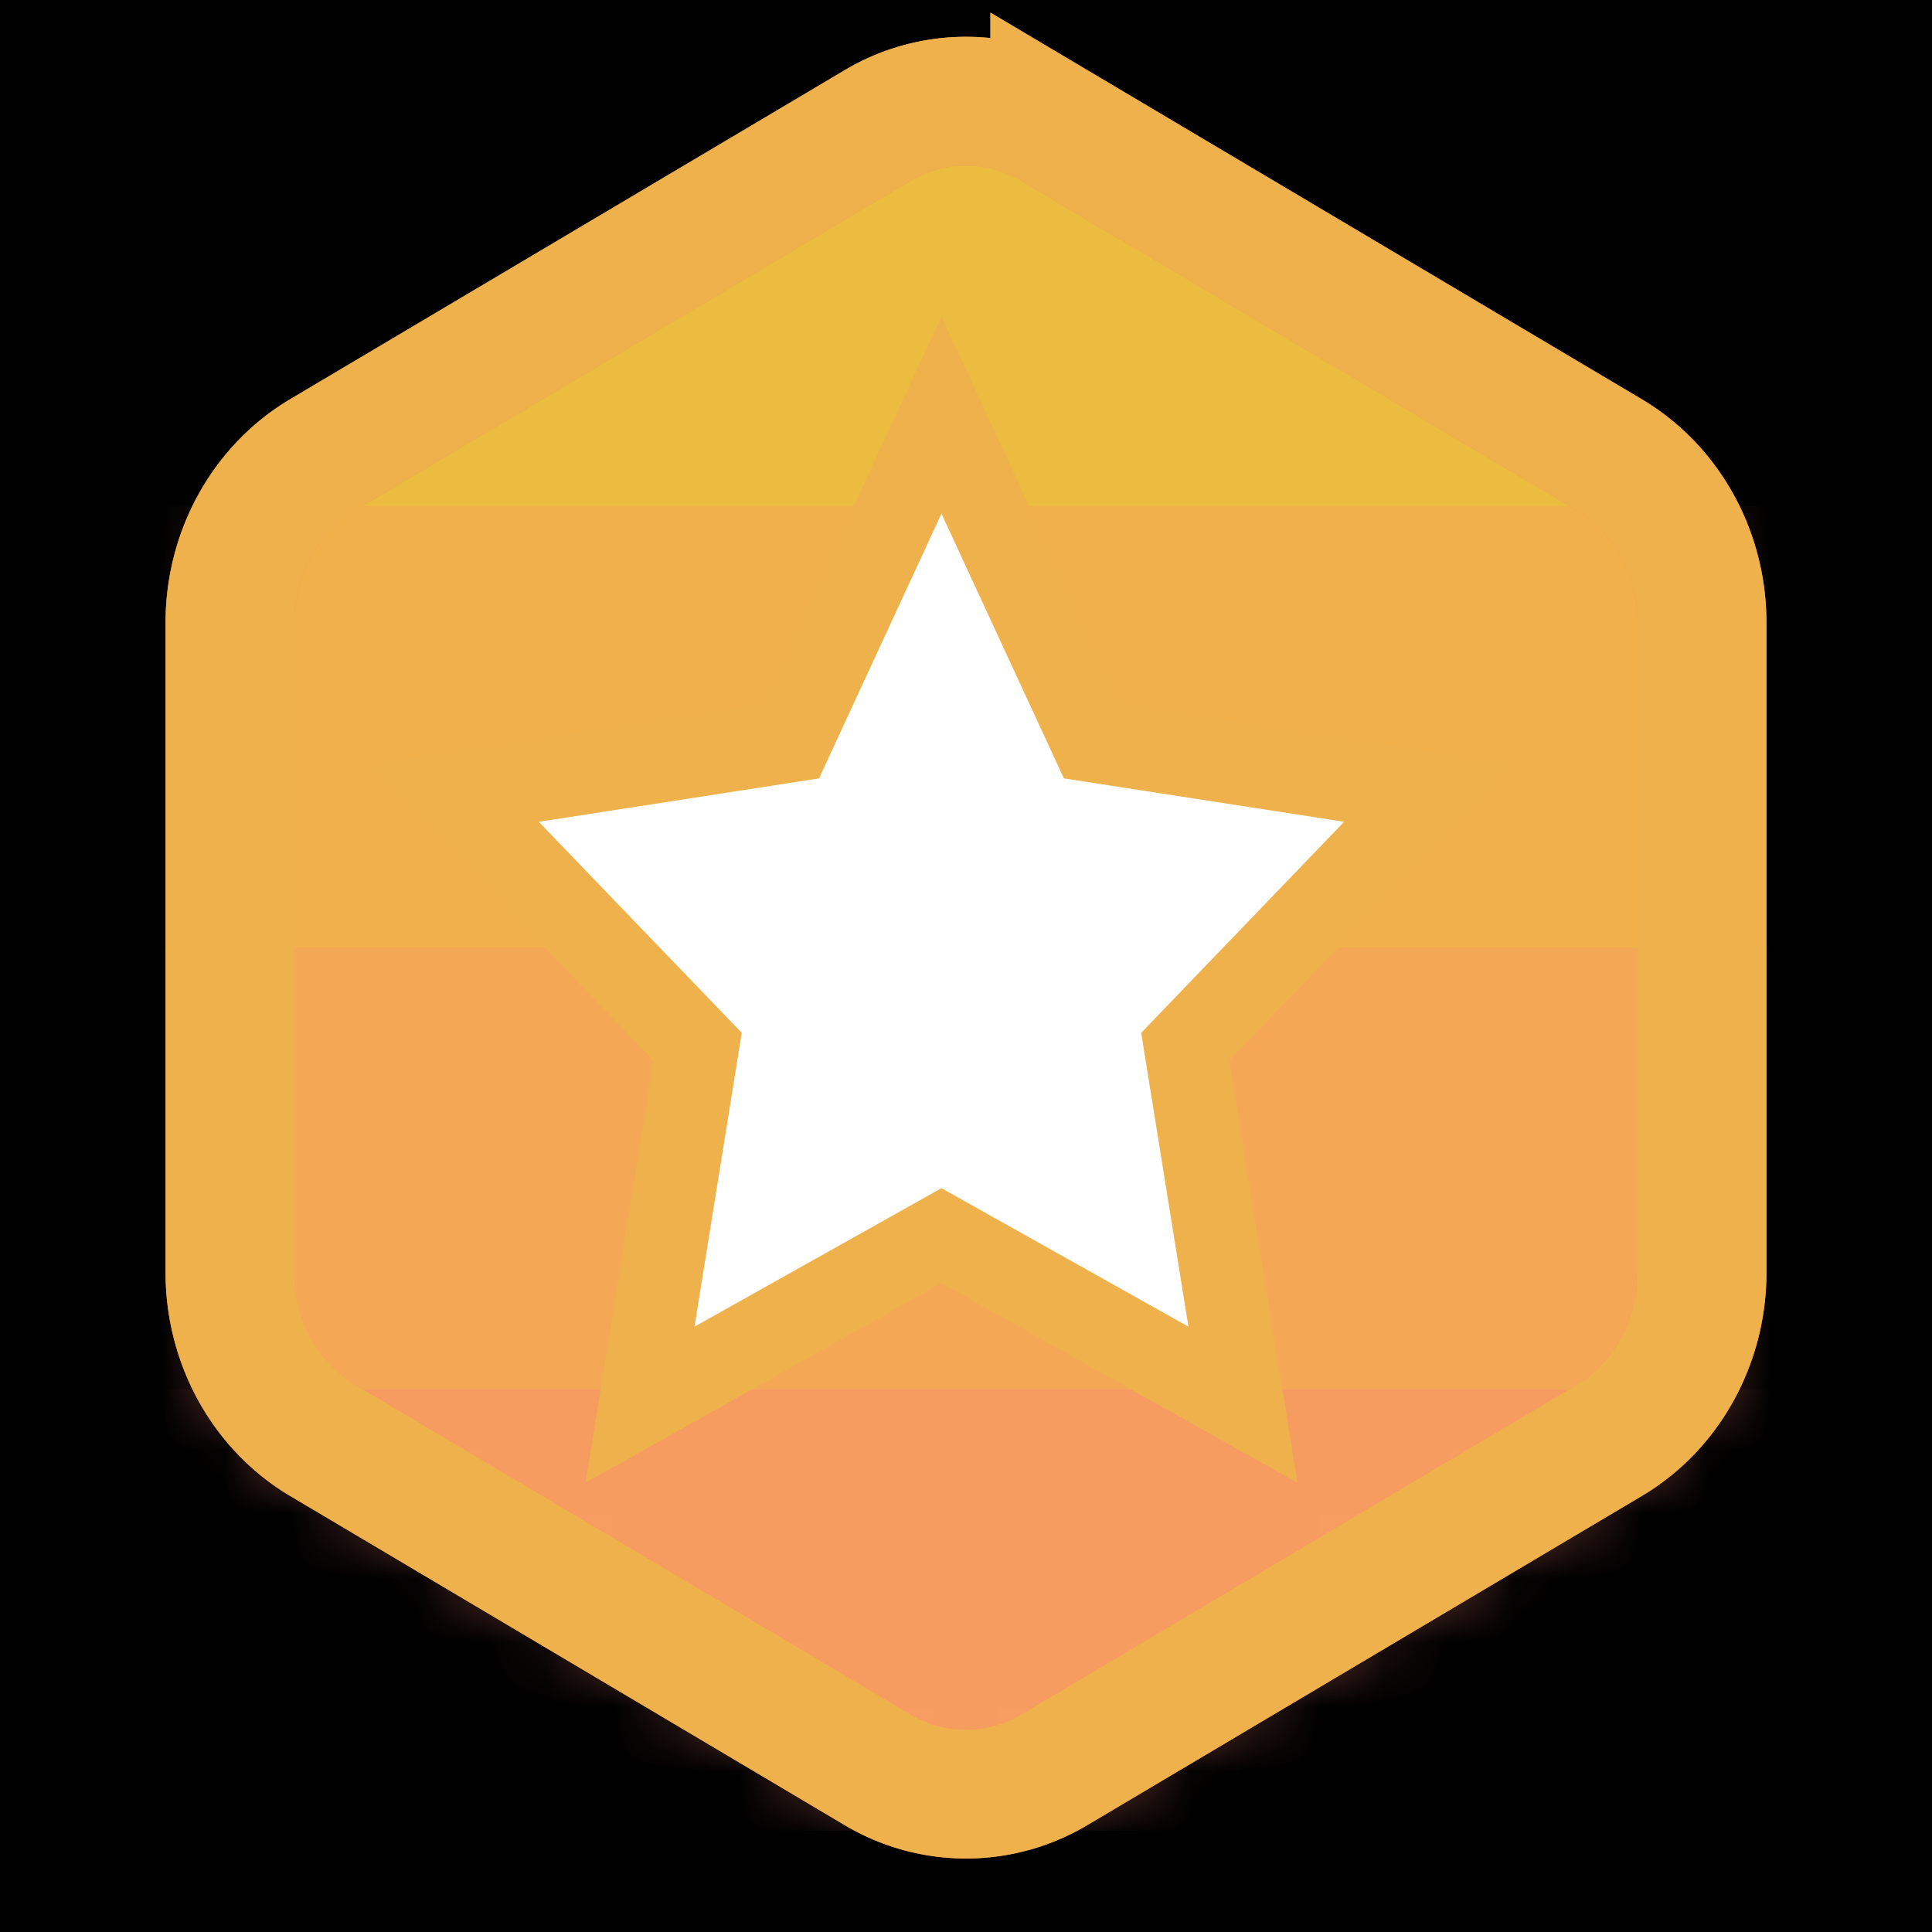
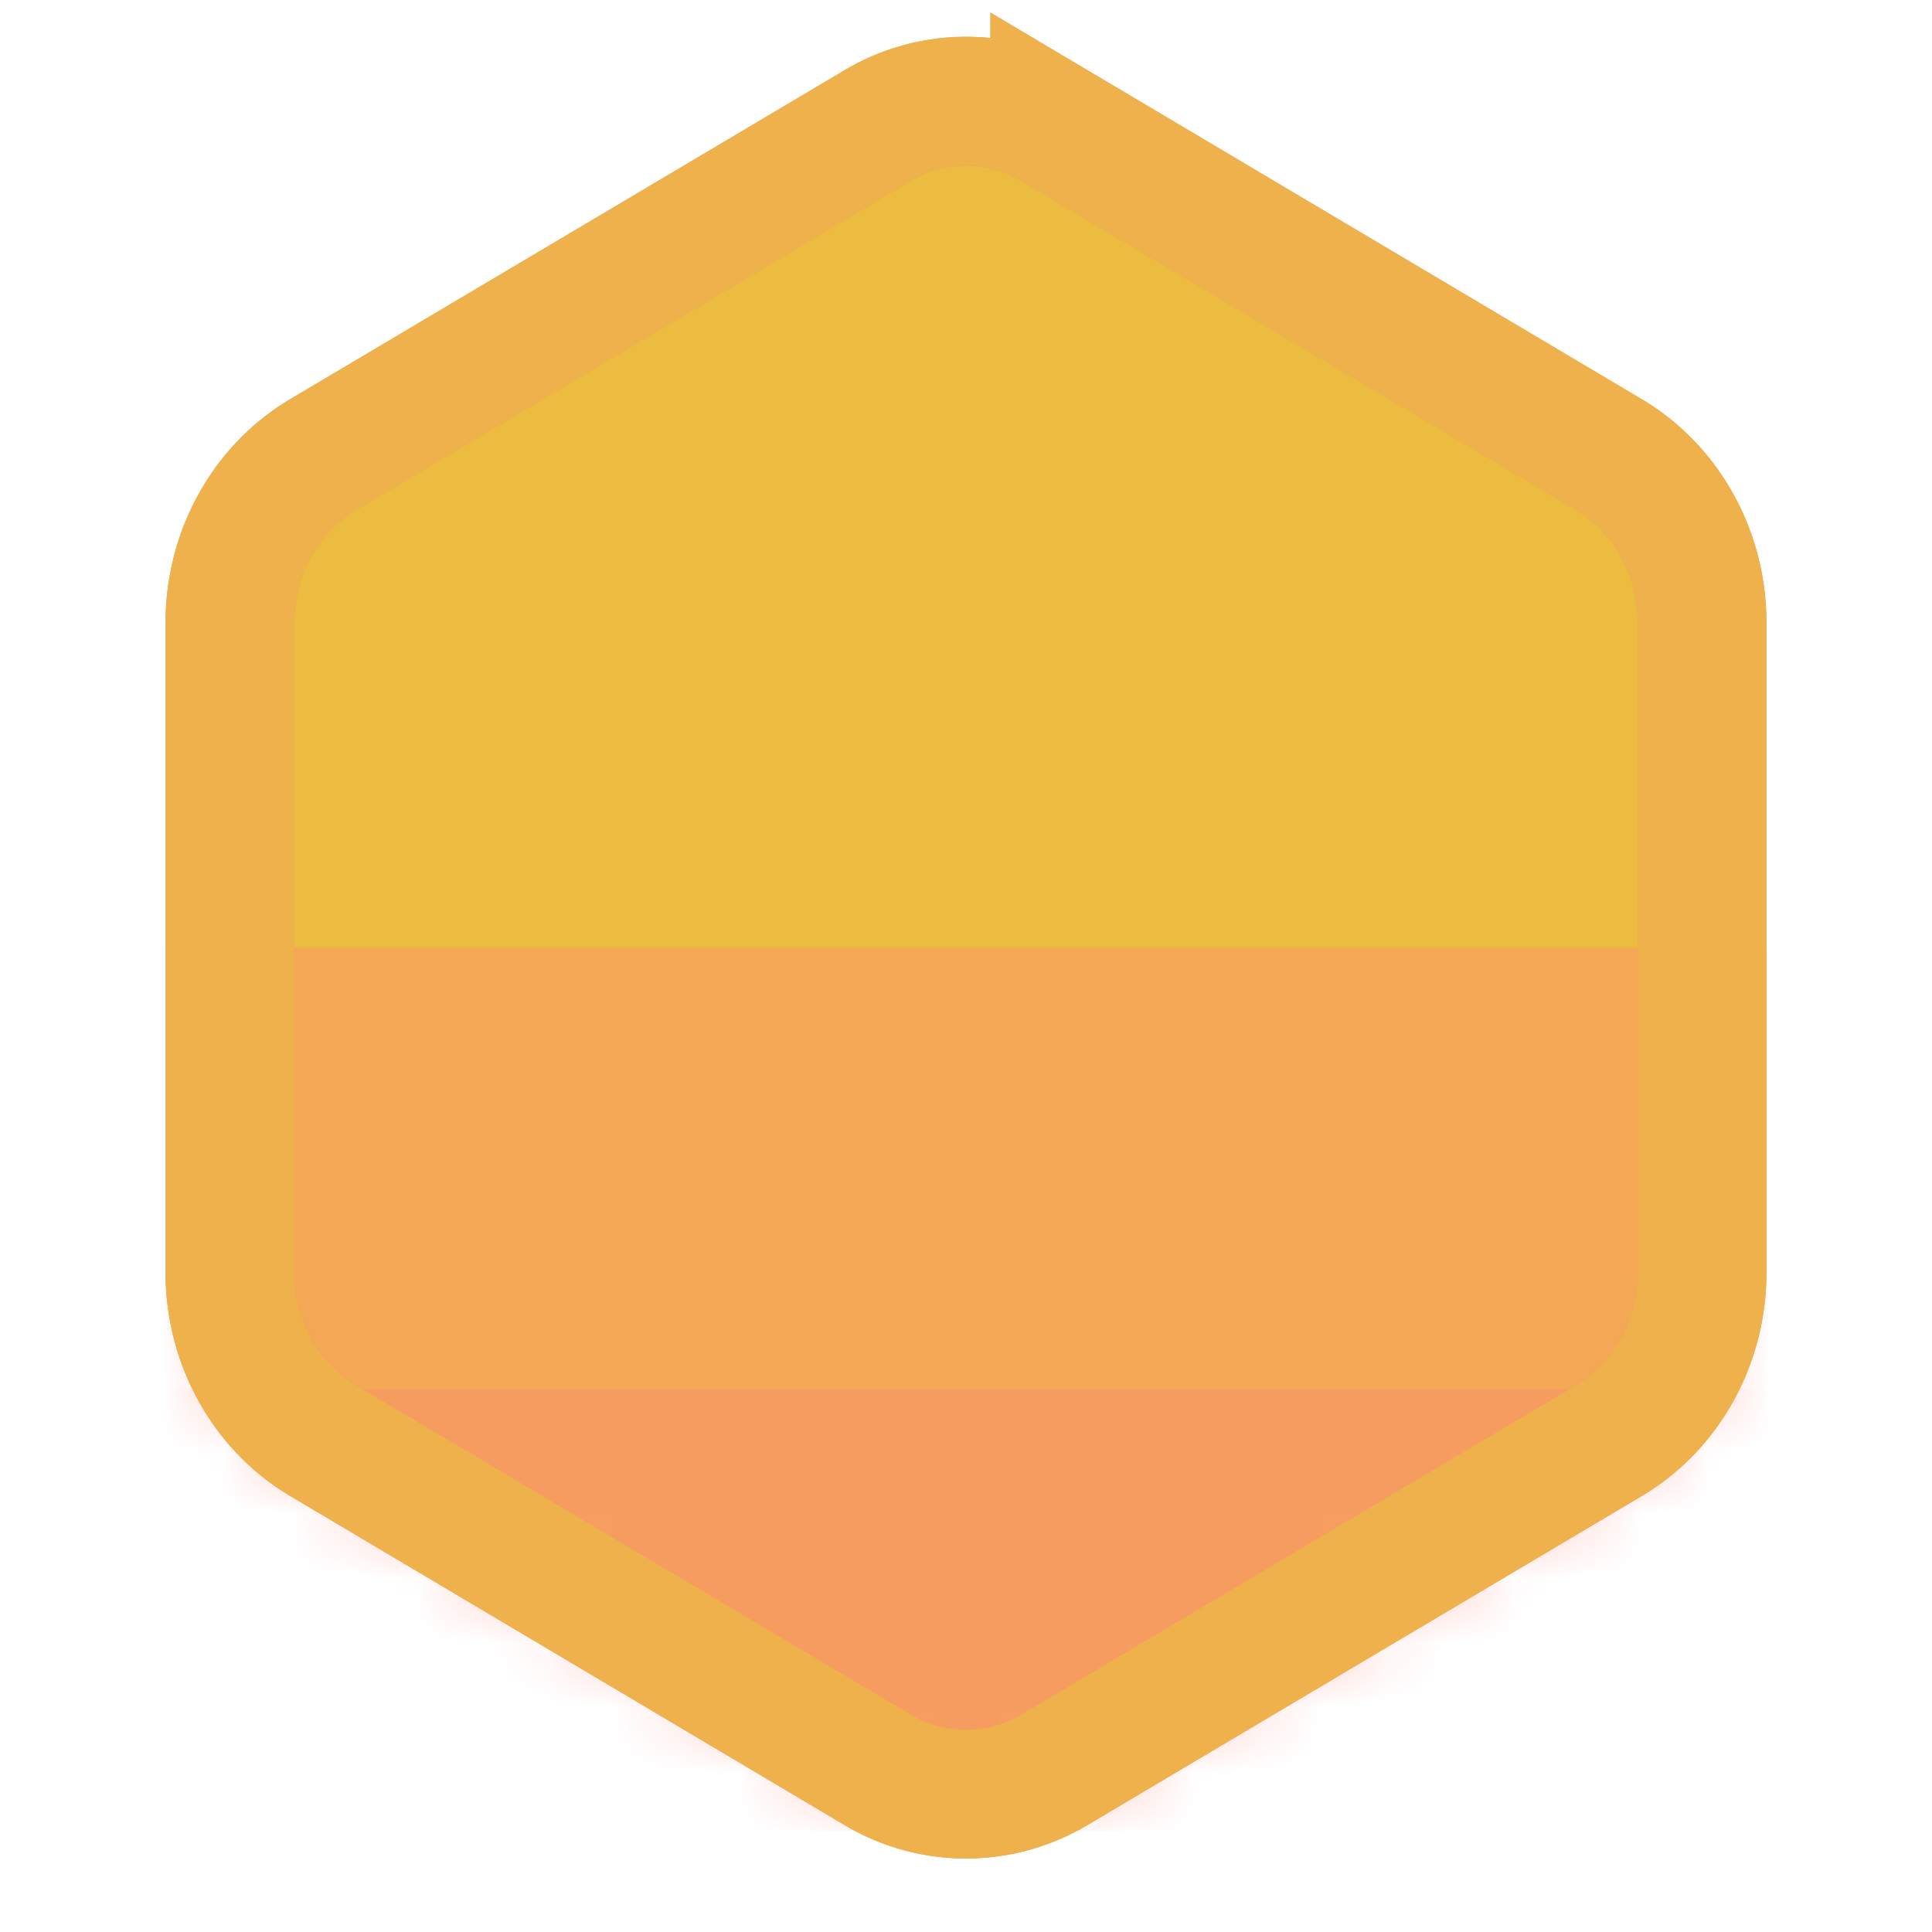
<svg xmlns="http://www.w3.org/2000/svg" xmlns:xlink="http://www.w3.org/1999/xlink" width="30" height="30" viewBox="0 0 30 30">
  <defs>
-     <path id="b" d="M0 0h876v281H0z" />
+     <path id="b" d="M0 0v281H0z" />
    <filter id="a" width="101.1%" height="103.6%" x="-.6%" y="-1.4%" filterUnits="objectBoundingBox">
      <feOffset dy="1" in="SourceAlpha" result="shadowOffsetOuter1" />
      <feGaussianBlur in="shadowOffsetOuter1" result="shadowBlurOuter1" stdDeviation="1.5" />
      <feComposite in="shadowBlurOuter1" in2="SourceAlpha" operator="out" result="shadowBlurOuter1" />
      <feColorMatrix in="shadowBlurOuter1" values="0 0 0 0 0 0 0 0 0 0 0 0 0 0 0 0 0 0 0.1 0" />
    </filter>
    <path id="c" d="M13.67.461l8.607 5.109C23.342 6.202 24 7.386 24 8.669V18.76c0 1.283-.658 2.467-1.723 3.1l-8.607 5.108a3.255 3.255 0 0 1-3.34 0l-8.607-5.109C.658 21.227 0 20.043 0 18.76V8.669c0-1.284.658-2.468 1.723-3.1L10.33.461a3.255 3.255 0 0 1 3.34 0z" />
    <path id="e" d="M13.67.461l8.607 5.109C23.342 6.202 24 7.386 24 8.669V18.76c0 1.283-.658 2.467-1.723 3.1l-8.607 5.108a3.255 3.255 0 0 1-3.34 0l-8.607-5.109C.658 21.227 0 20.043 0 18.76V8.669c0-1.284.658-2.468 1.723-3.1L10.33.461a3.255 3.255 0 0 1 3.34 0z" />
    <path id="g" d="M13.67.461l8.607 5.109C23.342 6.202 24 7.386 24 8.669V18.76c0 1.283-.658 2.467-1.723 3.1l-8.607 5.108a3.255 3.255 0 0 1-3.34 0l-8.607-5.109C.658 21.227 0 20.043 0 18.76V8.669c0-1.284.658-2.468 1.723-3.1L10.33.461a3.255 3.255 0 0 1 3.34 0z" />
-     <path id="i" d="M13.67.461l8.607 5.109C23.342 6.202 24 7.386 24 8.669V18.76c0 1.284-.658 2.468-1.723 3.1l-8.607 5.108a3.255 3.255 0 0 1-3.34 0L1.723 21.86C.658 21.227 0 20.043 0 18.76V8.67c0-1.284.658-2.468 1.723-3.1L10.33.461a3.255 3.255 0 0 1 3.34 0z" />
  </defs>
  <g fill="none" fill-rule="evenodd">
    <g transform="translate(-498 -32)">
      <use fill="#000" filter="url(#a)" xlink:href="#b" />
-       <path fill="transparent" stroke="#E9EAEC" stroke-linejoin="square" d="M.5.5h875v280H.5z" />
    </g>
    <path fill="#ECBC40" fill-rule="nonzero" d="M16.67 1.461l8.607 5.109C26.342 7.202 27 8.386 27 9.669V19.76c0 1.283-.658 2.467-1.723 3.1l-8.607 5.108a3.255 3.255 0 0 1-3.34 0l-8.607-5.109C3.658 22.227 3 21.043 3 19.76V9.669c0-1.284.658-2.468 1.723-3.1l8.607-5.108a3.255 3.255 0 0 1 3.34 0z" />
    <path stroke="#F1964A" stroke-width="2" d="M16.379 1.953a2.683 2.683 0 0 0-2.758 0L5.014 7.06c-.888.528-1.443 1.524-1.443 2.608V19.76c0 1.084.555 2.08 1.443 2.608l8.607 5.109a2.683 2.683 0 0 0 2.758 0l8.607-5.109c.888-.528 1.443-1.525 1.443-2.608V9.669c0-1.084-.555-2.08-1.443-2.608l-8.607-5.109z" />
    <g transform="translate(3 1)">
      <mask id="d" fill="#fff">
        <use xlink:href="#c" />
      </mask>
      <path fill="#FF8876" fill-opacity=".6" fill-rule="nonzero" d="M-1.714 20.571h27.428v6.858H-1.714z" mask="url(#d)" />
    </g>
    <g transform="translate(3 1)">
      <mask id="f" fill="#fff">
        <use xlink:href="#e" />
      </mask>
      <path fill="#FF8876" fill-opacity=".4" fill-rule="nonzero" d="M-1.714 13.714h27.428v6.857H-1.714z" mask="url(#f)" />
    </g>
    <g transform="translate(3 1)">
      <mask id="h" fill="#fff">
        <use xlink:href="#g" />
      </mask>
-       <path fill="#FF8876" fill-opacity=".2" fill-rule="nonzero" d="M-1.714 6.857h27.428v6.857H-1.714z" mask="url(#h)" />
    </g>
    <g transform="translate(3 1)">
      <mask id="j" fill="#fff">
        <use xlink:href="#i" />
      </mask>
      <g mask="url(#j)">
        <path fill="#FFF" fill-rule="nonzero" d="M11.619 17.597l-4.03 2.26.77-4.787-3.262-3.39 4.507-.7 2.015-4.355 2.015 4.356 4.507.699-3.261 3.39.77 4.787z" />
        <path stroke="#EFB14B" stroke-width="1.286" d="M11.619 18.187l-4.681 2.625.894-5.56-3.787-3.937 5.234-.811 2.34-5.06 2.34 5.06 5.234.81-3.787 3.938.894 5.56z" />
      </g>
    </g>
    <path stroke="#EFB14B" stroke-width="2" d="M16.379 1.953a2.683 2.683 0 0 0-2.758 0L5.014 7.06c-.888.528-1.443 1.524-1.443 2.608V19.76c0 1.084.555 2.08 1.443 2.608l8.607 5.109a2.683 2.683 0 0 0 2.758 0l8.607-5.109c.888-.528 1.443-1.525 1.443-2.608V9.669c0-1.084-.555-2.08-1.443-2.608l-8.607-5.109z" />
  </g>
</svg>